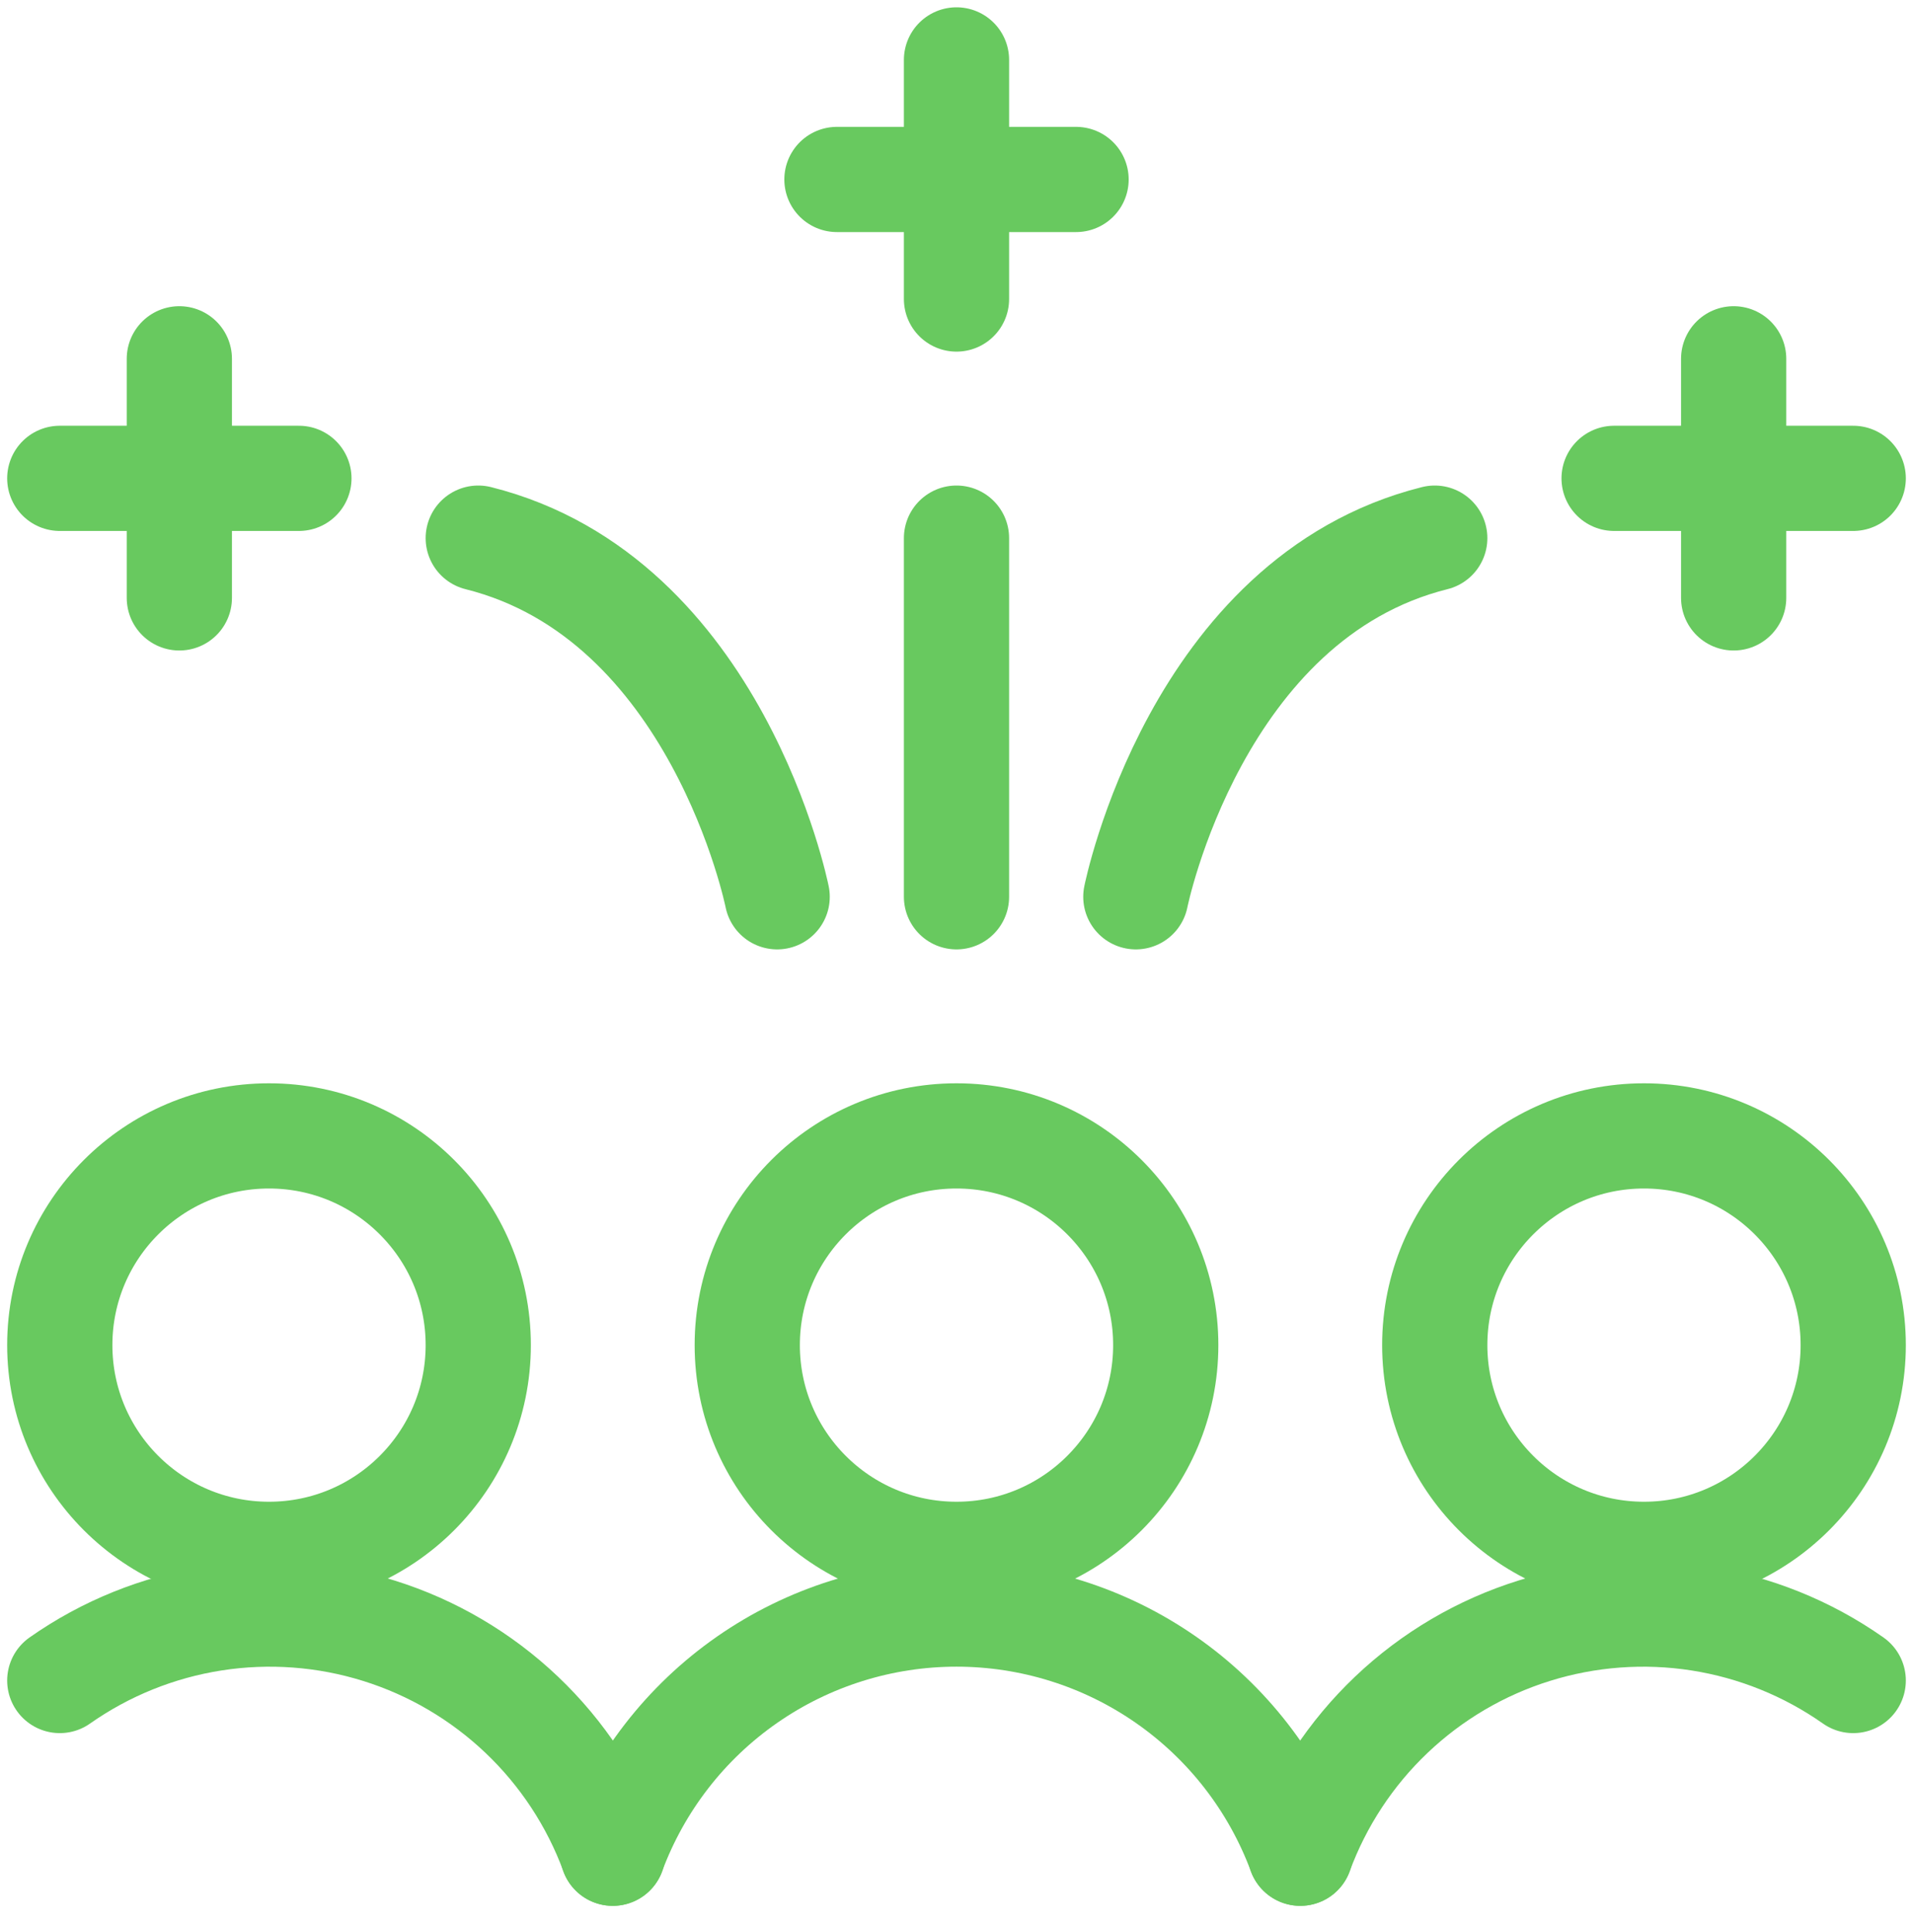
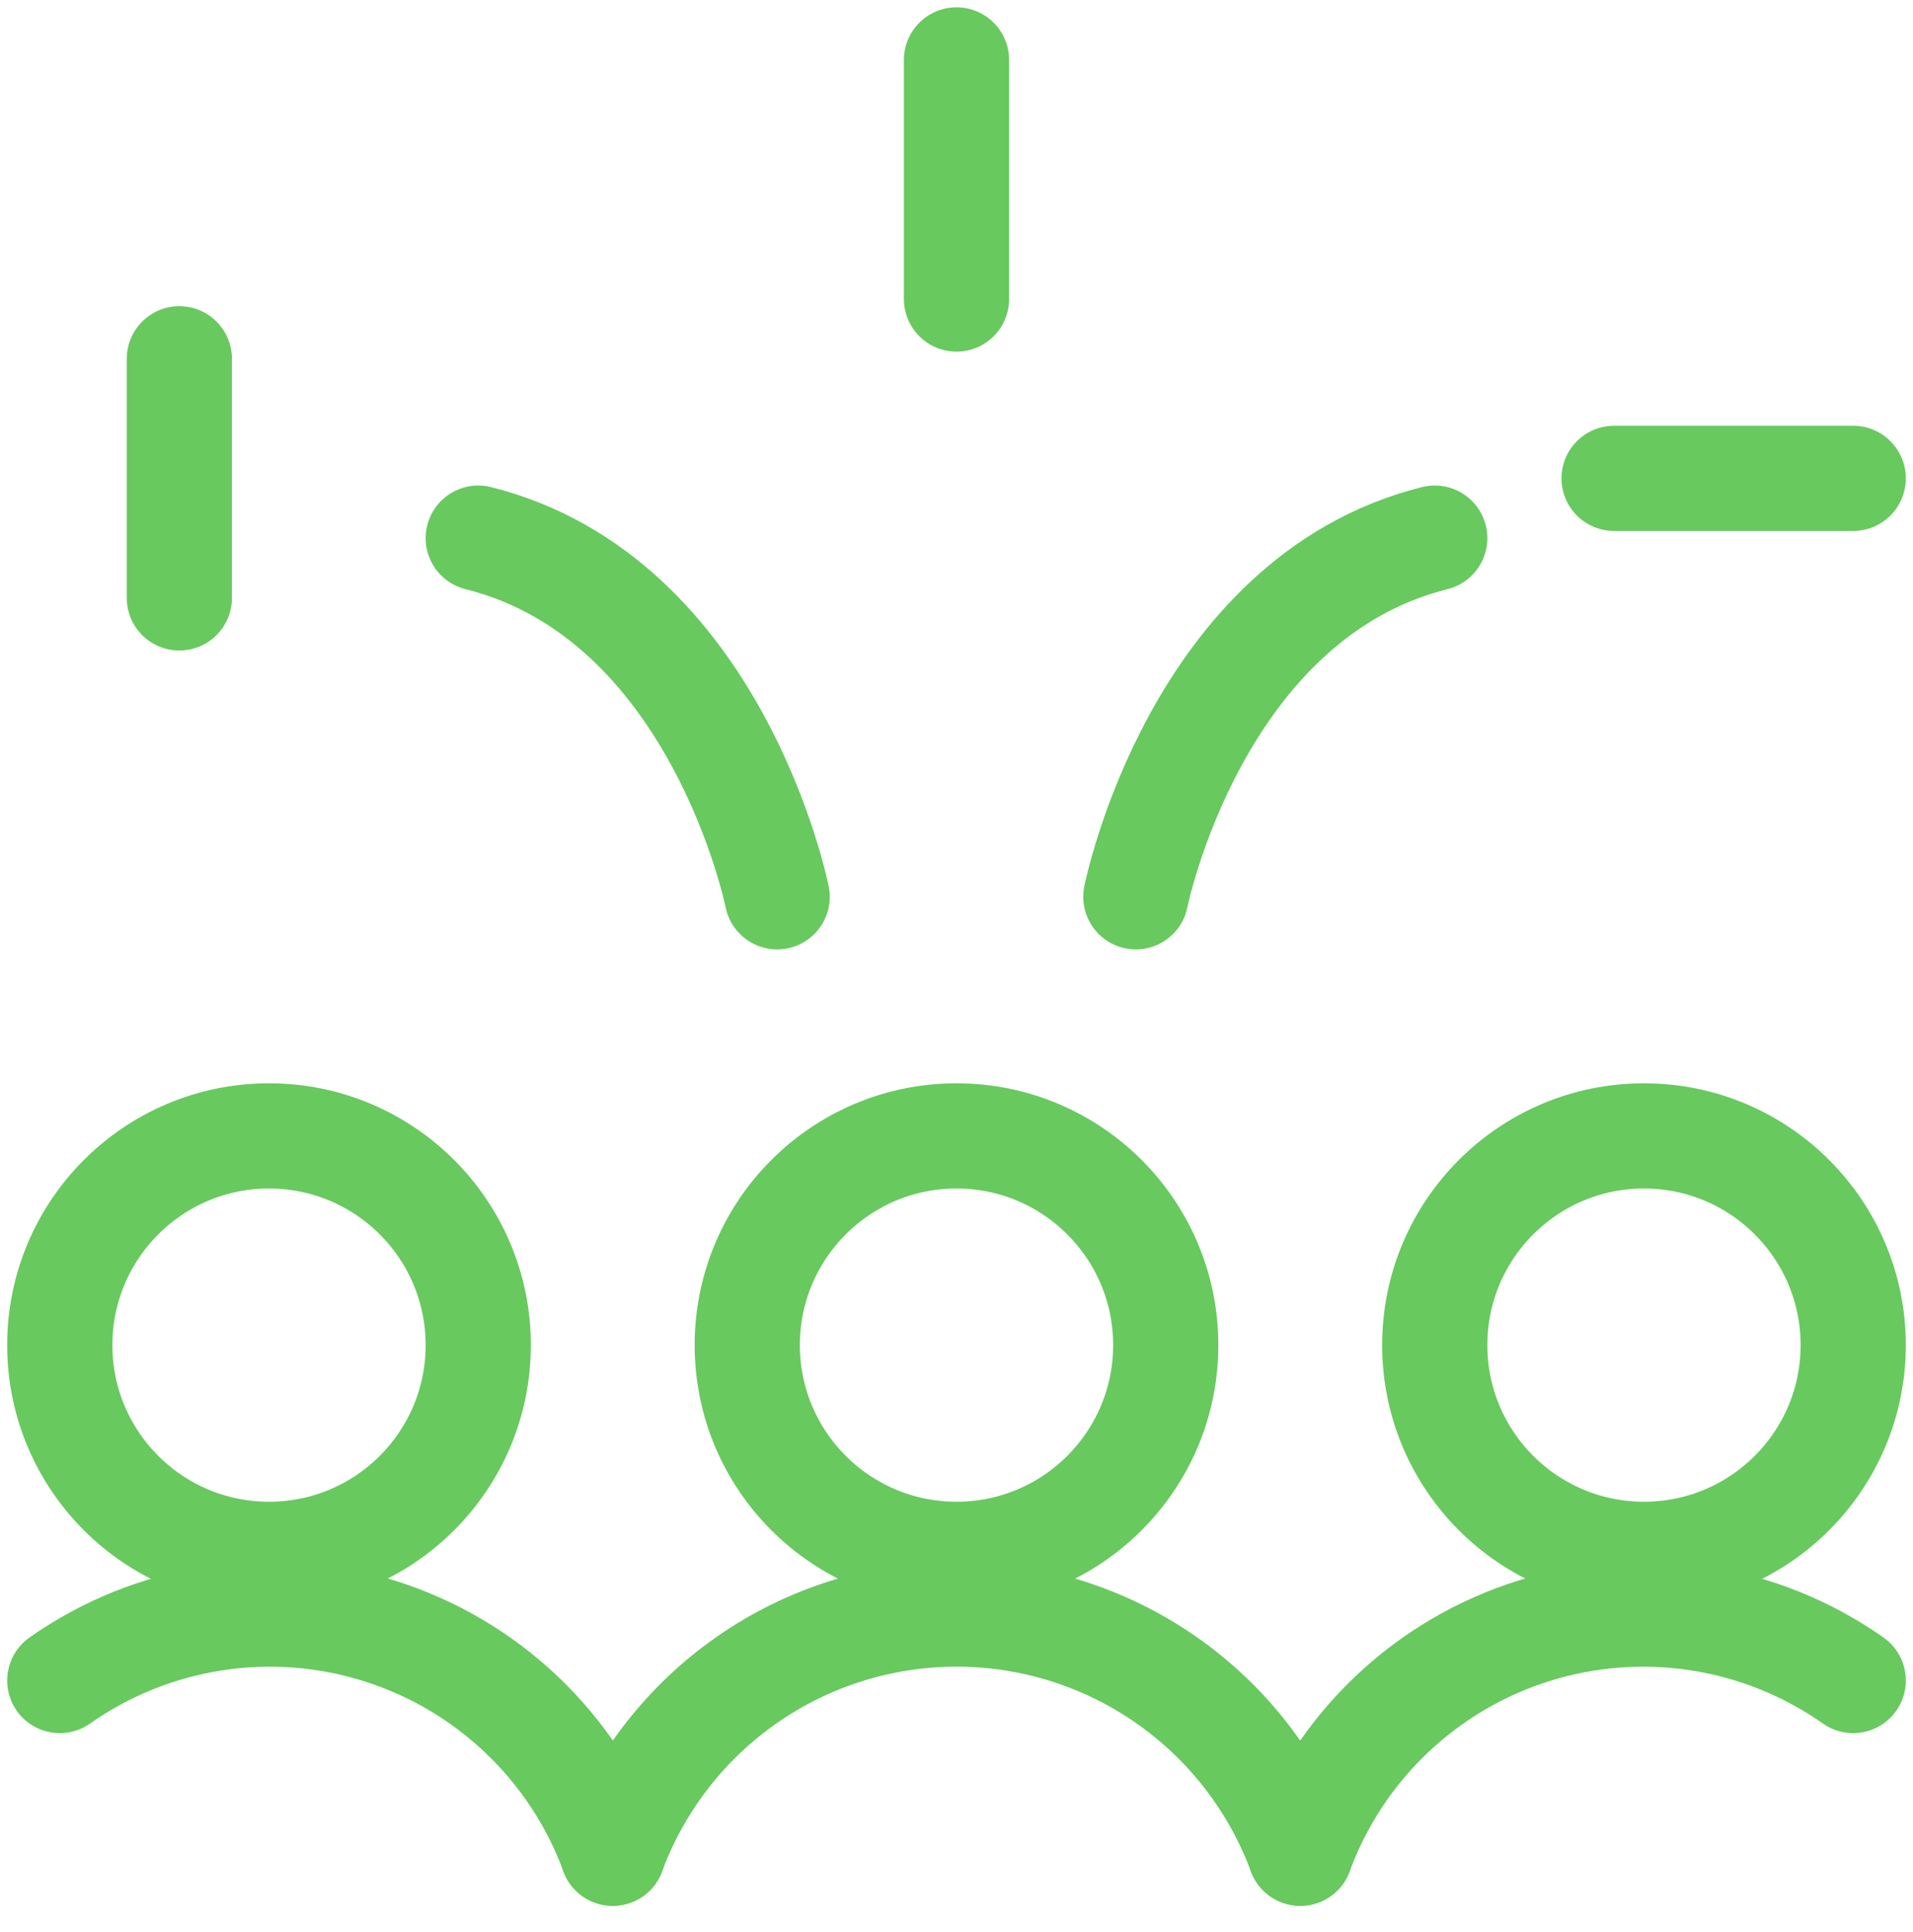
<svg xmlns="http://www.w3.org/2000/svg" width="100" height="101" viewBox="0 0 100 101" fill="none">
  <g clip-path="url(#clip0_1054_2200)">
    <path d="M14.062 81.257C20.103 81.257 25 76.36 25 70.319C25 64.279 20.103 59.382 14.062 59.382C8.022 59.382 3.125 64.279 3.125 70.319C3.125 76.36 8.022 81.257 14.062 81.257Z" stroke="#68C95F" stroke-width="5.5" stroke-linecap="round" stroke-linejoin="round" />
    <path d="M85.938 81.257C91.978 81.257 96.875 76.36 96.875 70.319C96.875 64.279 91.978 59.382 85.938 59.382C79.897 59.382 75 64.279 75 70.319C75 76.36 79.897 81.257 85.938 81.257Z" stroke="#68C95F" stroke-width="5.5" stroke-linecap="round" stroke-linejoin="round" />
    <path d="M50 81.257C56.041 81.257 60.938 76.36 60.938 70.319C60.938 64.279 56.041 59.382 50 59.382C43.959 59.382 39.062 64.279 39.062 70.319C39.062 76.36 43.959 81.257 50 81.257Z" stroke="#68C95F" stroke-width="5.5" stroke-linecap="round" stroke-linejoin="round" />
    <path d="M32.033 96.882C31.022 94.136 29.393 91.659 27.272 89.642C25.151 87.625 22.596 86.122 19.802 85.25C17.009 84.377 14.052 84.158 11.161 84.609C8.269 85.061 5.52 86.17 3.125 87.853" stroke="#68C95F" stroke-width="5.5" stroke-linecap="round" stroke-linejoin="round" />
    <path d="M67.971 96.882C68.982 94.136 70.61 91.659 72.731 89.642C74.851 87.625 77.406 86.122 80.199 85.25C82.993 84.377 85.949 84.158 88.84 84.609C91.731 85.061 94.481 86.17 96.875 87.853" stroke="#68C95F" stroke-width="5.5" stroke-linecap="round" stroke-linejoin="round" />
    <path d="M67.971 96.882C66.61 93.212 64.159 90.047 60.946 87.812C57.734 85.577 53.914 84.379 50 84.379C46.087 84.379 42.267 85.577 39.054 87.812C35.842 90.047 33.39 93.212 32.029 96.882" stroke="#68C95F" stroke-width="5.5" stroke-linecap="round" stroke-linejoin="round" />
    <path d="M59.375 46.882C59.375 46.882 62.5 31.257 75 28.132" stroke="#68C95F" stroke-width="5.5" stroke-linecap="round" stroke-linejoin="round" />
    <path d="M84.375 25.007H96.875" stroke="#68C95F" stroke-width="5.5" stroke-linecap="round" stroke-linejoin="round" />
-     <path d="M90.625 18.757V31.257" stroke="#68C95F" stroke-width="5.5" stroke-linecap="round" stroke-linejoin="round" />
    <path d="M40.625 46.882C40.625 46.882 37.5 31.257 25 28.132" stroke="#68C95F" stroke-width="5.5" stroke-linecap="round" stroke-linejoin="round" />
-     <path d="M15.625 25.007H3.125" stroke="#68C95F" stroke-width="5.5" stroke-linecap="round" stroke-linejoin="round" />
    <path d="M9.375 18.757V31.257" stroke="#68C95F" stroke-width="5.5" stroke-linecap="round" stroke-linejoin="round" />
-     <path d="M43.75 9.382H56.25" stroke="#68C95F" stroke-width="5.5" stroke-linecap="round" stroke-linejoin="round" />
    <path d="M50 3.132V15.632" stroke="#68C95F" stroke-width="5.5" stroke-linecap="round" stroke-linejoin="round" />
-     <path d="M50 46.882V28.132" stroke="#68C95F" stroke-width="5.5" stroke-linecap="round" stroke-linejoin="round" />
  </g>
  <defs>
    <clipPath id="clip0_1054_2200">
      <rect width="100" height="100" fill="white" transform="translate(0 0.007)" />
    </clipPath>
  </defs>
</svg>